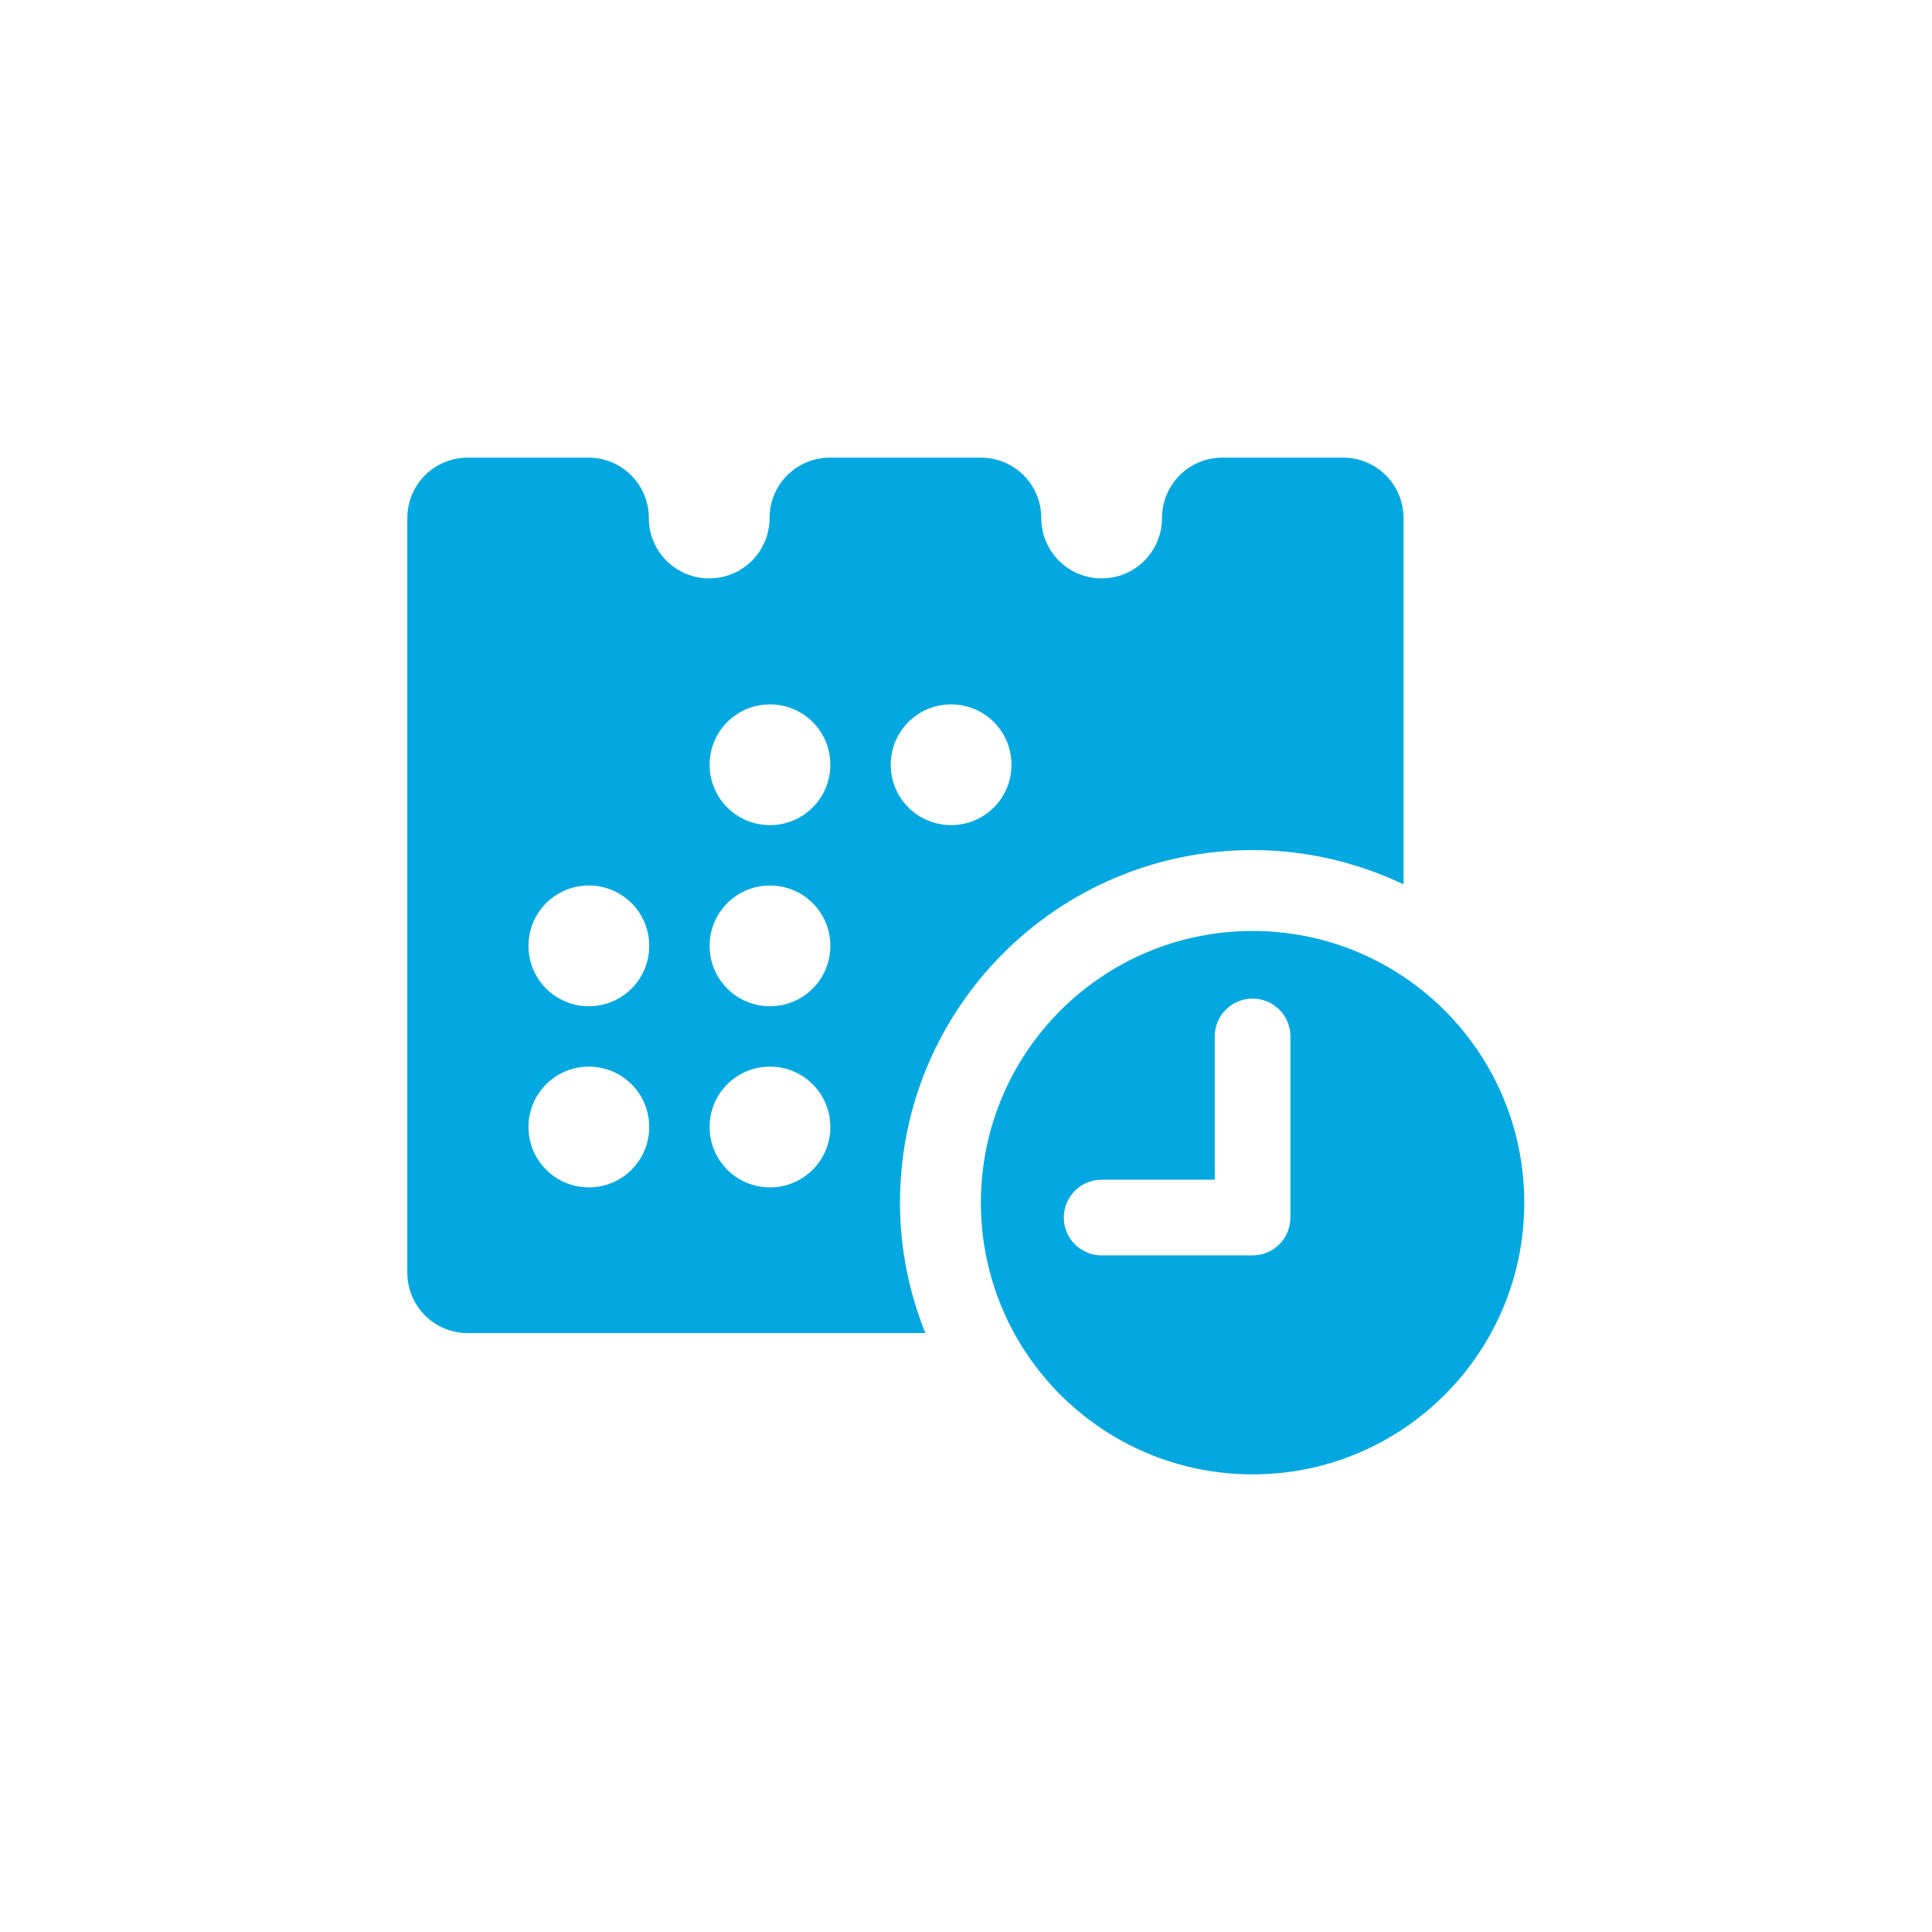
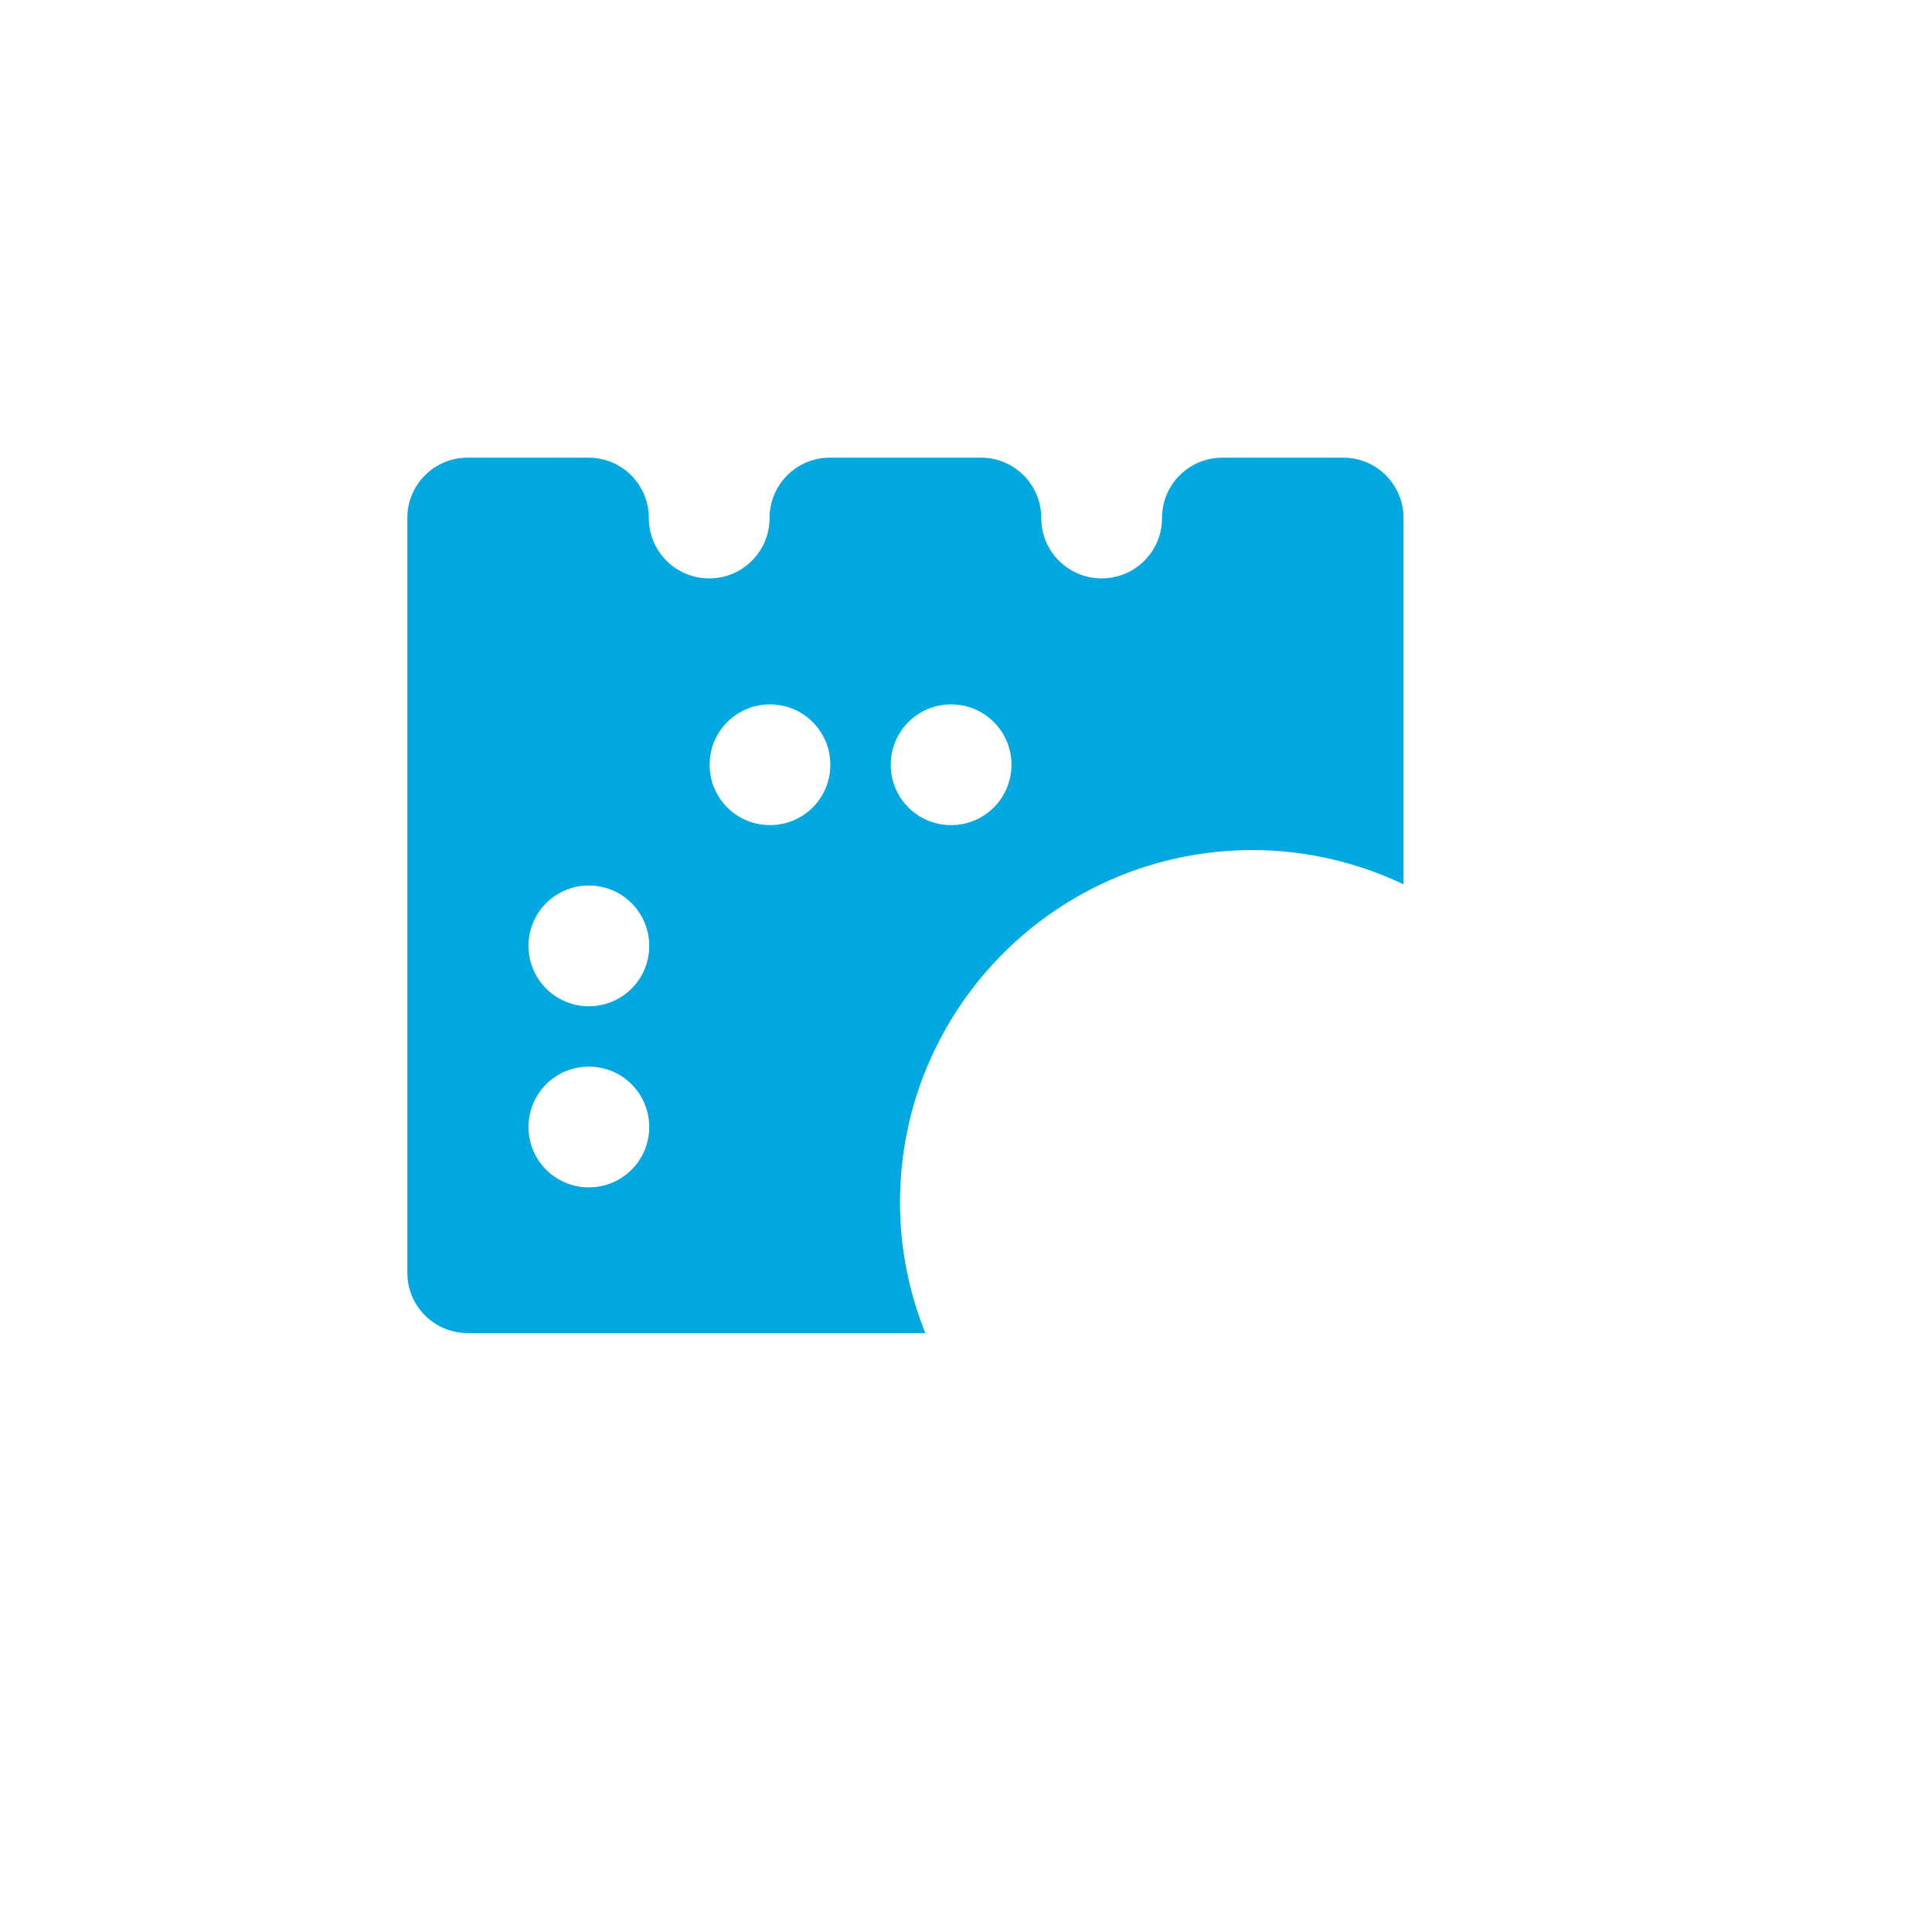
<svg xmlns="http://www.w3.org/2000/svg" id="Warstwa_2" data-name="Warstwa 2" viewBox="0 0 48 48">
  <defs>
    <style> .cls-1 { fill: none; } .cls-2 { fill: #02a8df; } </style>
  </defs>
  <g id="Warstwa_1-2" data-name="Warstwa 1">
    <rect class="cls-1" width="48" height="48" />
    <g>
-       <path class="cls-2" d="M33.37,11.37h-3c-.83,0-1.5.67-1.5,1.5s-.67,1.5-1.5,1.5-1.5-.67-1.5-1.5-.67-1.5-1.5-1.5h-3.75c-.83,0-1.5.67-1.5,1.5s-.67,1.5-1.5,1.5-1.5-.67-1.5-1.5-.67-1.5-1.5-1.5h-3c-.83,0-1.5.67-1.5,1.5v18.75c0,.83.67,1.5,1.5,1.5h11.37c-.4-1-.63-2.09-.63-3.24,0-4.84,3.92-8.76,8.76-8.76,1.34,0,2.61.31,3.75.85v-9.1c0-.83-.67-1.5-1.5-1.5ZM14.63,29.5c-.83,0-1.5-.67-1.5-1.5s.67-1.5,1.5-1.5,1.5.67,1.5,1.5-.67,1.5-1.5,1.5ZM14.63,25c-.83,0-1.5-.67-1.5-1.5s.67-1.5,1.5-1.5,1.5.67,1.5,1.5-.67,1.5-1.5,1.5ZM19.13,29.5c-.83,0-1.5-.67-1.5-1.5s.67-1.5,1.5-1.5,1.5.67,1.5,1.5-.67,1.5-1.5,1.5ZM19.13,25c-.83,0-1.5-.67-1.5-1.5s.67-1.5,1.5-1.5,1.5.67,1.5,1.5-.67,1.5-1.5,1.5ZM19.13,20.5c-.83,0-1.5-.67-1.5-1.5s.67-1.5,1.5-1.5,1.5.67,1.5,1.5-.67,1.5-1.5,1.5ZM23.63,20.5c-.83,0-1.5-.67-1.5-1.5s.67-1.5,1.5-1.5,1.5.67,1.5,1.5-.67,1.5-1.5,1.5Z" />
-       <path class="cls-2" d="M31.12,23.13c-3.73,0-6.75,3.02-6.75,6.75s3.02,6.75,6.75,6.75,6.75-3.02,6.75-6.75-3.02-6.75-6.75-6.75ZM32.06,30.25c0,.52-.42.94-.94.94h-3.75c-.52,0-.94-.42-.94-.94s.42-.94.94-.94h2.81v-3.56c0-.52.42-.94.94-.94s.94.42.94.94v4.5Z" />
+       <path class="cls-2" d="M33.37,11.37h-3c-.83,0-1.5.67-1.5,1.5s-.67,1.5-1.5,1.5-1.5-.67-1.5-1.5-.67-1.5-1.5-1.5h-3.75c-.83,0-1.5.67-1.5,1.5s-.67,1.5-1.5,1.5-1.5-.67-1.5-1.5-.67-1.5-1.5-1.5h-3c-.83,0-1.5.67-1.5,1.5v18.75c0,.83.67,1.5,1.5,1.5h11.37c-.4-1-.63-2.09-.63-3.24,0-4.84,3.92-8.76,8.76-8.76,1.34,0,2.61.31,3.75.85v-9.1c0-.83-.67-1.5-1.5-1.5ZM14.63,29.5c-.83,0-1.5-.67-1.5-1.5s.67-1.5,1.5-1.5,1.5.67,1.5,1.5-.67,1.5-1.5,1.5ZM14.63,25c-.83,0-1.5-.67-1.5-1.5s.67-1.5,1.5-1.5,1.5.67,1.5,1.5-.67,1.5-1.5,1.5ZM19.13,29.5c-.83,0-1.5-.67-1.5-1.5s.67-1.5,1.5-1.5,1.5.67,1.5,1.5-.67,1.5-1.5,1.5Zc-.83,0-1.5-.67-1.5-1.5s.67-1.5,1.5-1.5,1.5.67,1.5,1.5-.67,1.5-1.5,1.5ZM19.13,20.5c-.83,0-1.5-.67-1.5-1.5s.67-1.5,1.5-1.5,1.5.67,1.5,1.5-.67,1.5-1.5,1.5ZM23.63,20.5c-.83,0-1.5-.67-1.5-1.5s.67-1.5,1.5-1.5,1.5.67,1.5,1.5-.67,1.5-1.5,1.5Z" />
    </g>
  </g>
</svg>